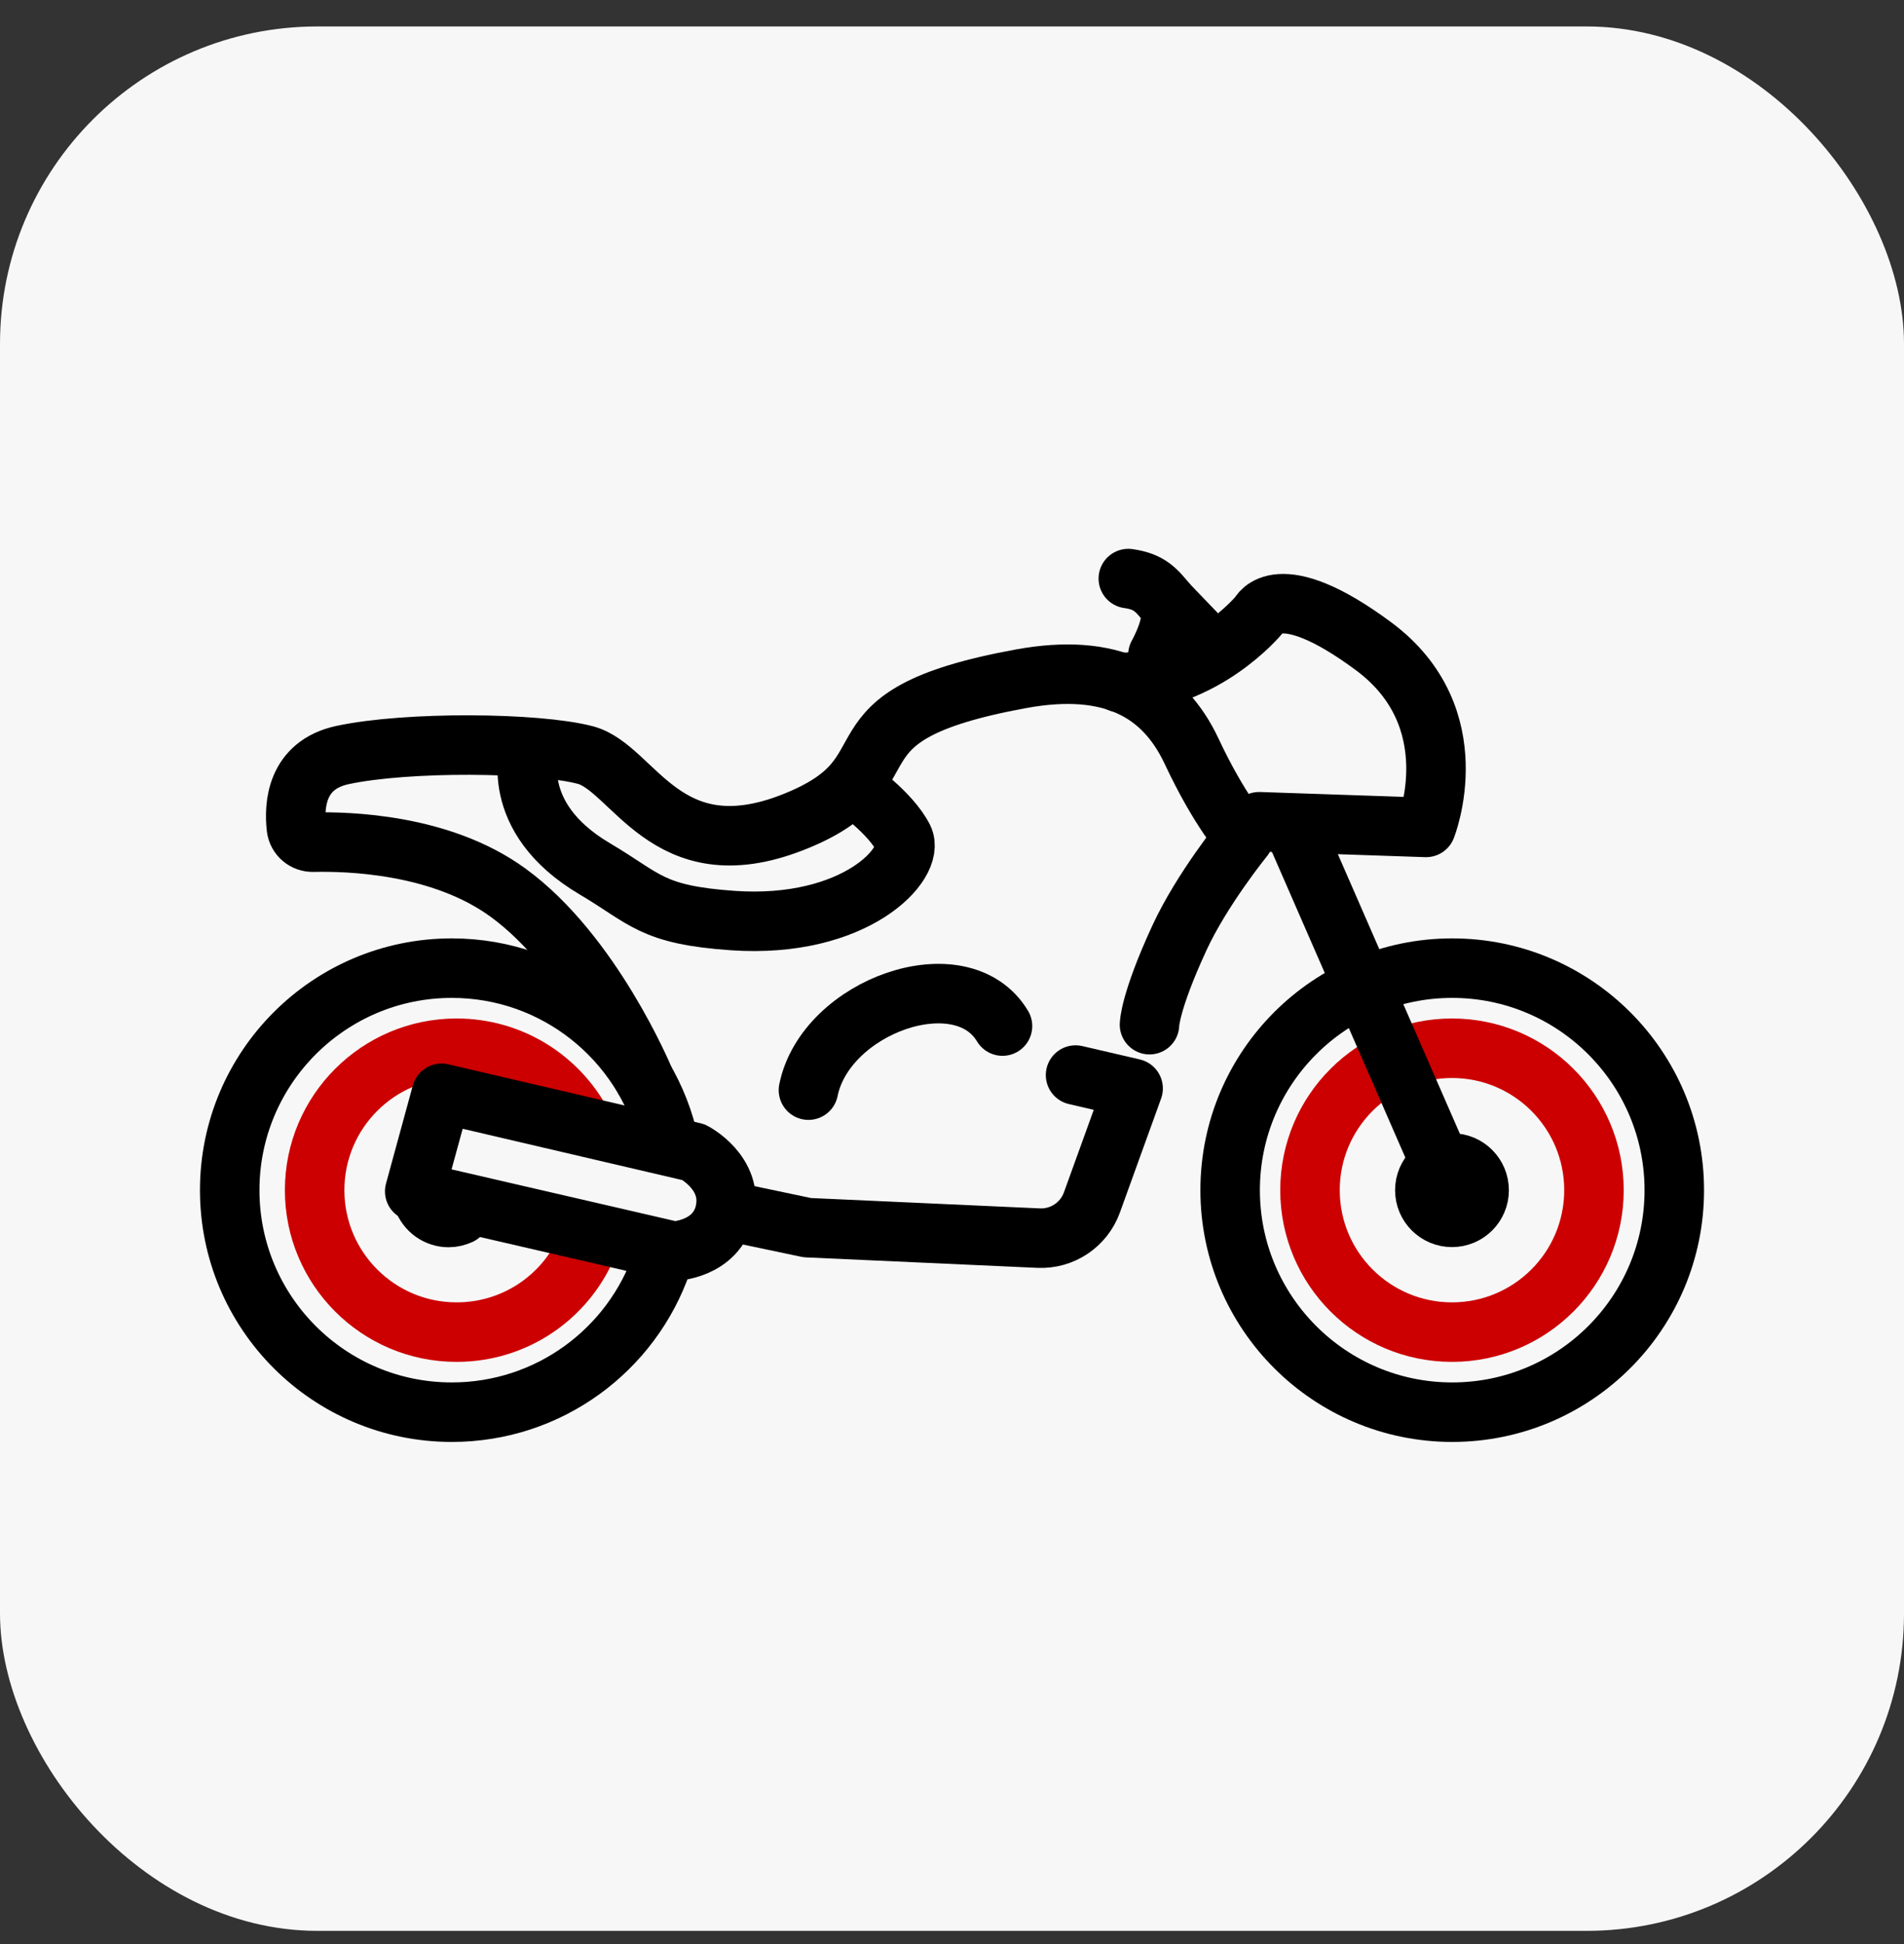
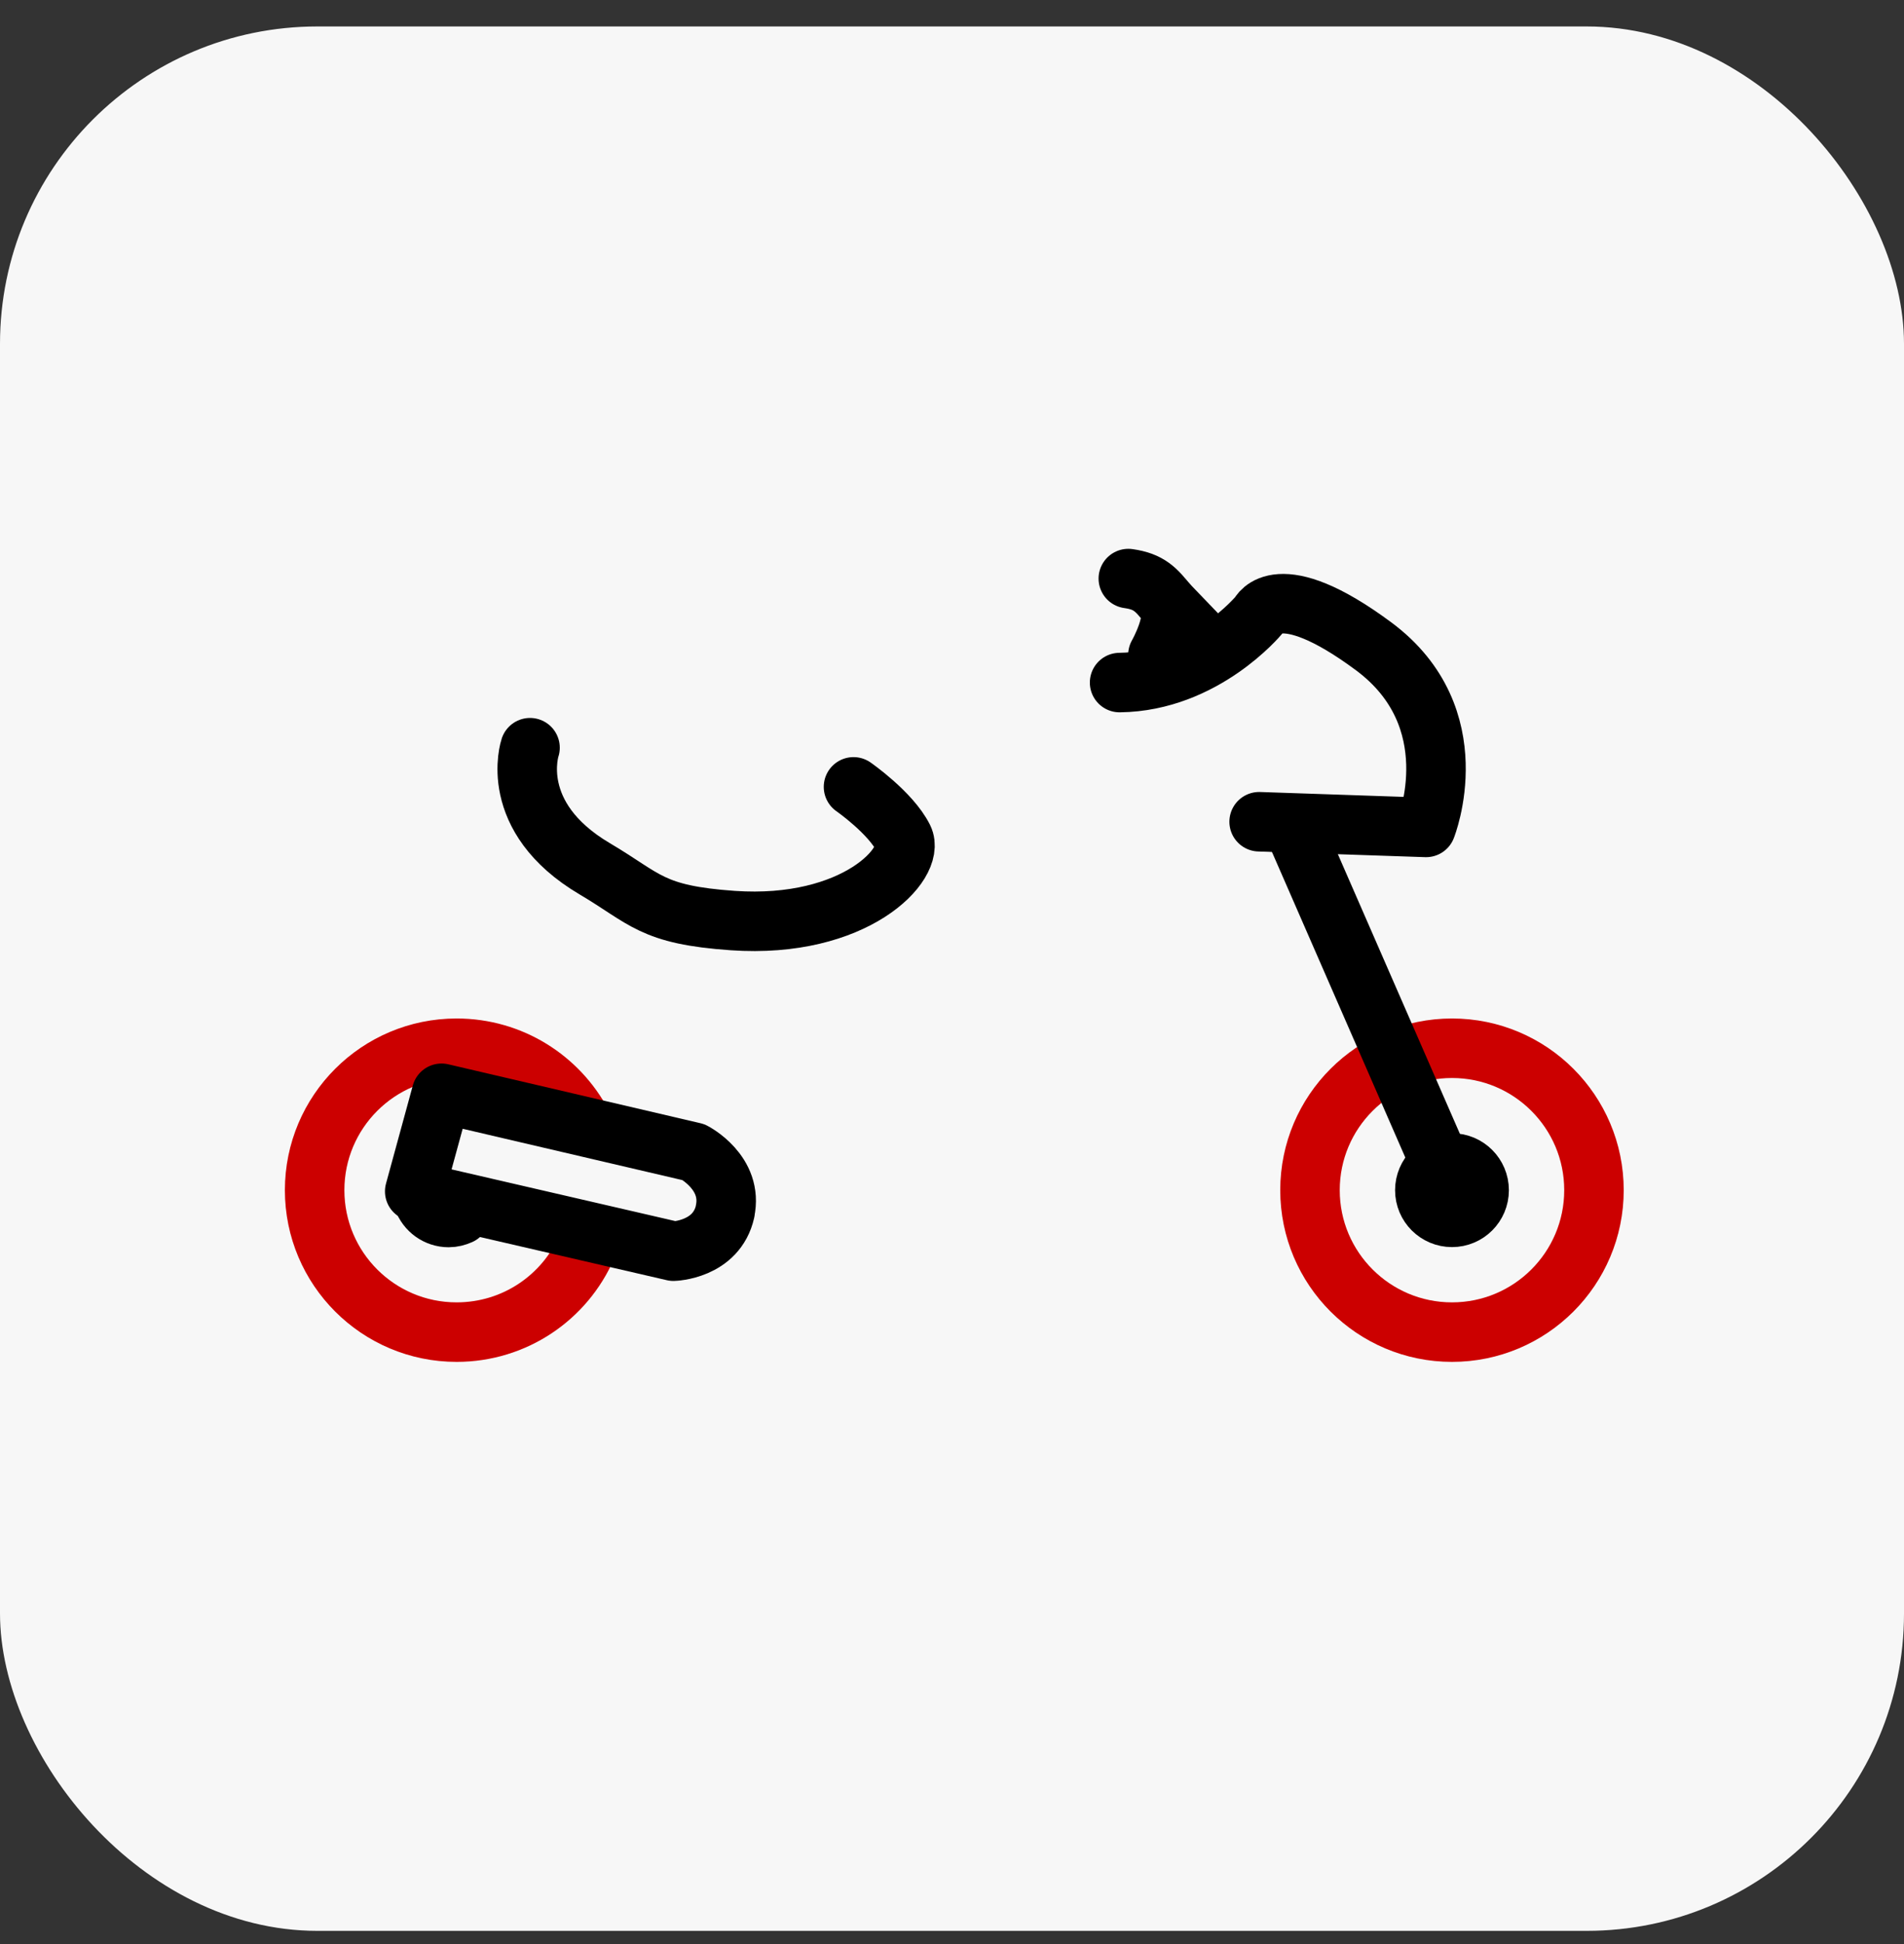
<svg xmlns="http://www.w3.org/2000/svg" width="48" height="49" viewBox="0 0 48 49" fill="none">
  <rect x="0" y="0" width="48" height="49" fill="#333333" stroke="none" />
  <rect y="0.667" width="48" height="48" rx="8" fill="#F7F7F7" />
  <path d="M36.605 30.683C36.983 30.683 37.289 30.377 37.289 29.999C37.289 29.621 36.983 29.314 36.605 29.314C36.227 29.314 35.92 29.621 35.92 29.999C35.92 30.377 36.227 30.683 36.605 30.683Z" stroke="black" stroke-width="1.5" stroke-linecap="round" stroke-linejoin="round" />
  <path d="M11.598 30.622C11.511 30.661 11.411 30.687 11.312 30.687C11.013 30.687 10.761 30.497 10.666 30.232" stroke="black" stroke-width="1.5" stroke-linecap="round" stroke-linejoin="round" />
  <path d="M40.184 29.998C40.184 31.974 38.581 33.576 36.605 33.576C34.629 33.576 33.025 31.974 33.025 29.998C33.025 28.023 34.629 26.421 36.605 26.421C38.581 26.421 40.184 28.023 40.184 29.998Z" stroke="#CC0000" stroke-width="1.5" stroke-linecap="round" stroke-linejoin="round" />
-   <path d="M42.209 29.998C42.209 33.091 39.7 35.594 36.61 35.594C33.521 35.594 31.012 33.087 31.012 29.998C31.012 26.91 33.521 24.402 36.61 24.402C39.7 24.402 42.209 26.91 42.209 29.998Z" stroke="black" stroke-width="1.5" stroke-linecap="round" stroke-linejoin="round" />
  <path d="M14.791 31.432C14.241 32.697 12.98 33.576 11.511 33.576C9.535 33.576 7.932 31.974 7.932 29.998C7.932 28.023 9.535 26.421 11.511 26.421C12.885 26.421 14.076 27.192 14.678 28.327" stroke="#CC0000" stroke-width="1.5" stroke-linecap="round" stroke-linejoin="round" />
-   <path d="M16.685 31.826C15.927 34.022 13.842 35.594 11.39 35.594C8.296 35.594 5.791 33.087 5.791 29.998C5.791 26.91 8.3 24.402 11.39 24.402C14.011 24.402 16.212 26.204 16.823 28.634" stroke="black" stroke-width="1.5" stroke-linecap="round" stroke-linejoin="round" />
  <path d="M36.606 29.999L32.732 21.124" stroke="black" stroke-width="1.5" stroke-linecap="round" stroke-linejoin="round" />
-   <path d="M27.115 27.097L28.566 27.434L27.526 30.311C27.323 30.869 26.781 31.233 26.187 31.207L20.351 30.943L18.479 30.549" stroke="black" stroke-width="1.5" stroke-linecap="round" stroke-linejoin="round" />
  <path d="M18.277 30.536C18.493 29.557 17.488 29.041 17.488 29.041L11.131 27.556L10.455 30.029L16.977 31.536C16.977 31.536 18.064 31.51 18.281 30.531L18.277 30.536Z" stroke="black" stroke-width="1.5" stroke-linecap="round" stroke-linejoin="round" />
-   <path d="M16.235 27.183C16.235 27.183 14.922 24.034 12.803 22.496C11.113 21.266 8.769 21.206 7.893 21.227C7.681 21.231 7.499 21.08 7.473 20.868C7.408 20.305 7.464 19.282 8.634 19.031C10.268 18.68 13.54 18.711 14.757 19.031C15.975 19.352 16.776 21.981 19.979 20.729C23.181 19.477 20.546 18.057 25.742 17.108C28.017 16.692 29.334 17.429 30.041 18.936C30.747 20.443 31.354 21.114 31.354 21.114C31.354 21.114 30.3 22.41 29.733 23.64C28.979 25.273 28.979 25.827 28.979 25.827" stroke="black" stroke-width="1.5" stroke-linecap="round" stroke-linejoin="round" />
  <path d="M21.517 19.833C21.517 19.833 22.453 20.483 22.774 21.124C23.094 21.765 21.552 23.415 18.475 23.203C16.417 23.06 16.278 22.657 14.995 21.899C12.772 20.587 13.362 18.846 13.362 18.846" stroke="black" stroke-width="1.5" stroke-linecap="round" stroke-linejoin="round" />
  <path d="M31.743 20.712L35.951 20.855C35.951 20.855 37.056 18.092 34.629 16.29C32.198 14.488 31.743 15.498 31.743 15.498C31.743 15.498 30.357 17.178 28.225 17.204" stroke="black" stroke-width="1.5" stroke-linecap="round" stroke-linejoin="round" />
  <path d="M28.445 14.583C28.974 14.657 29.143 14.86 29.433 15.215C29.724 15.57 29.191 16.506 29.191 16.506" stroke="black" stroke-width="1.5" stroke-linecap="round" stroke-linejoin="round" />
  <path d="M29.434 15.216L30.491 16.316" stroke="black" stroke-width="1.5" stroke-linecap="round" stroke-linejoin="round" />
-   <path d="M25.273 25.862C24.238 24.138 20.81 25.36 20.381 27.477" stroke="black" stroke-width="1.5" stroke-linecap="round" stroke-linejoin="round" />
</svg>